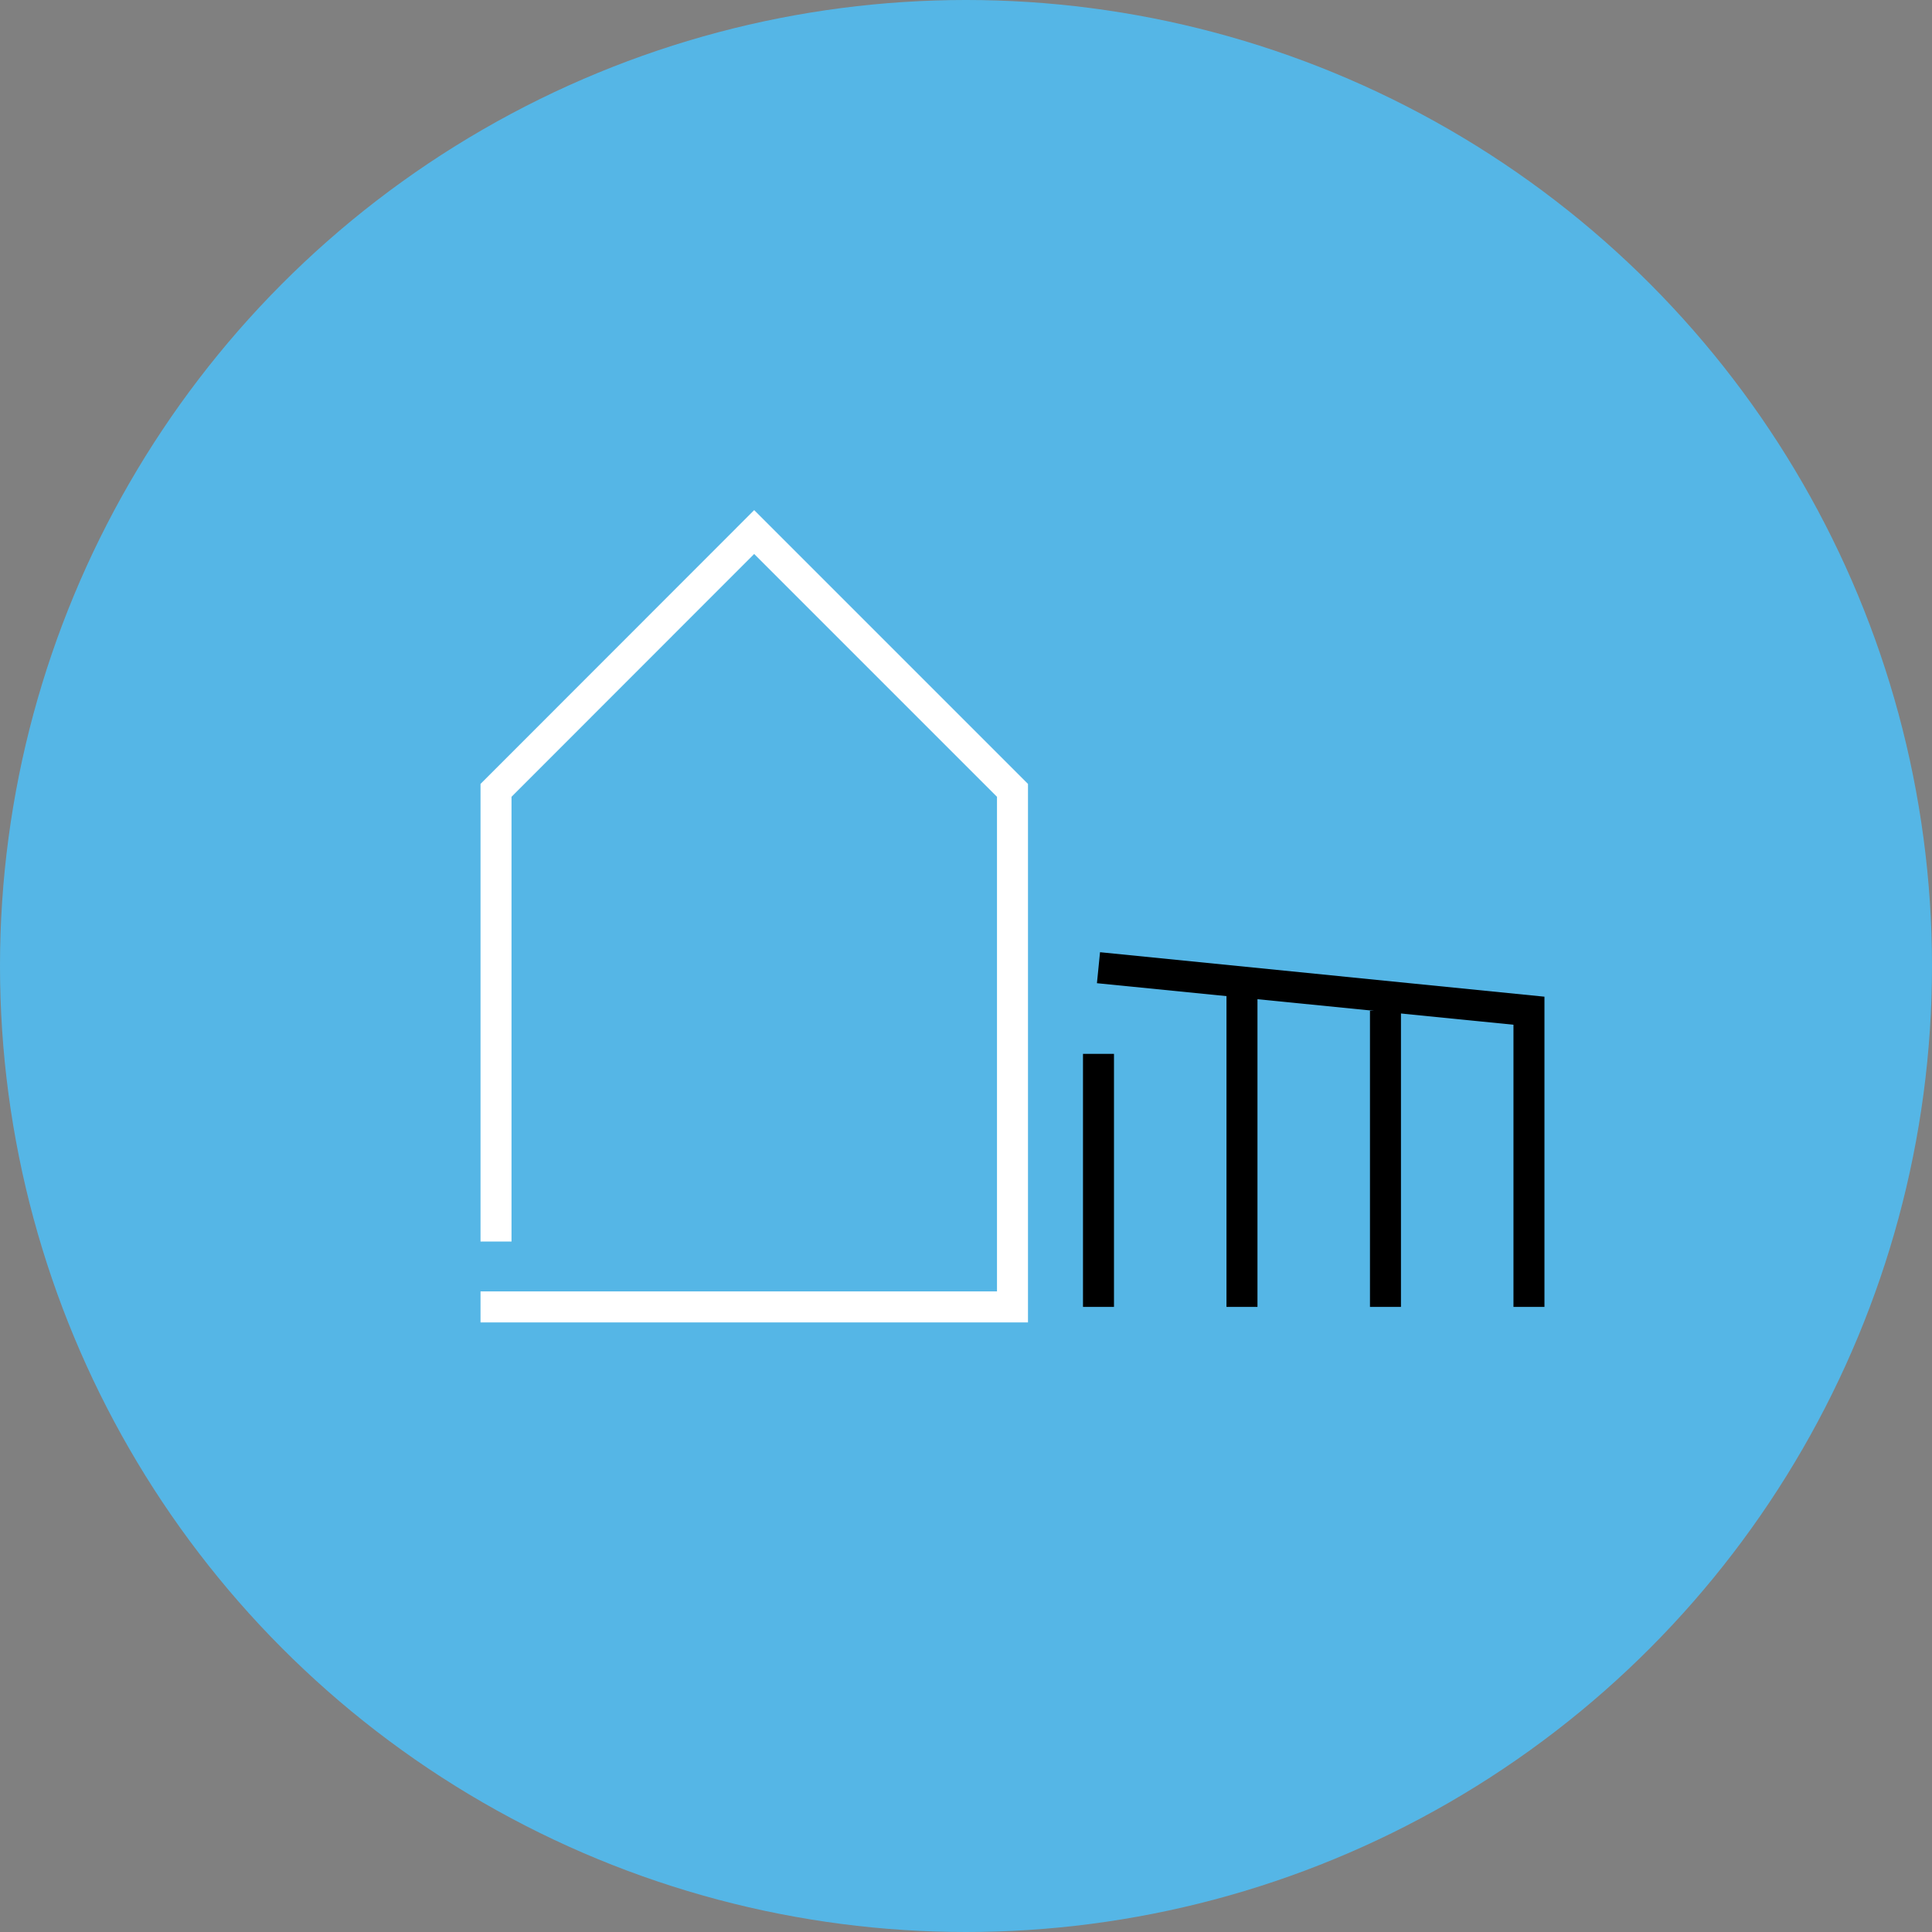
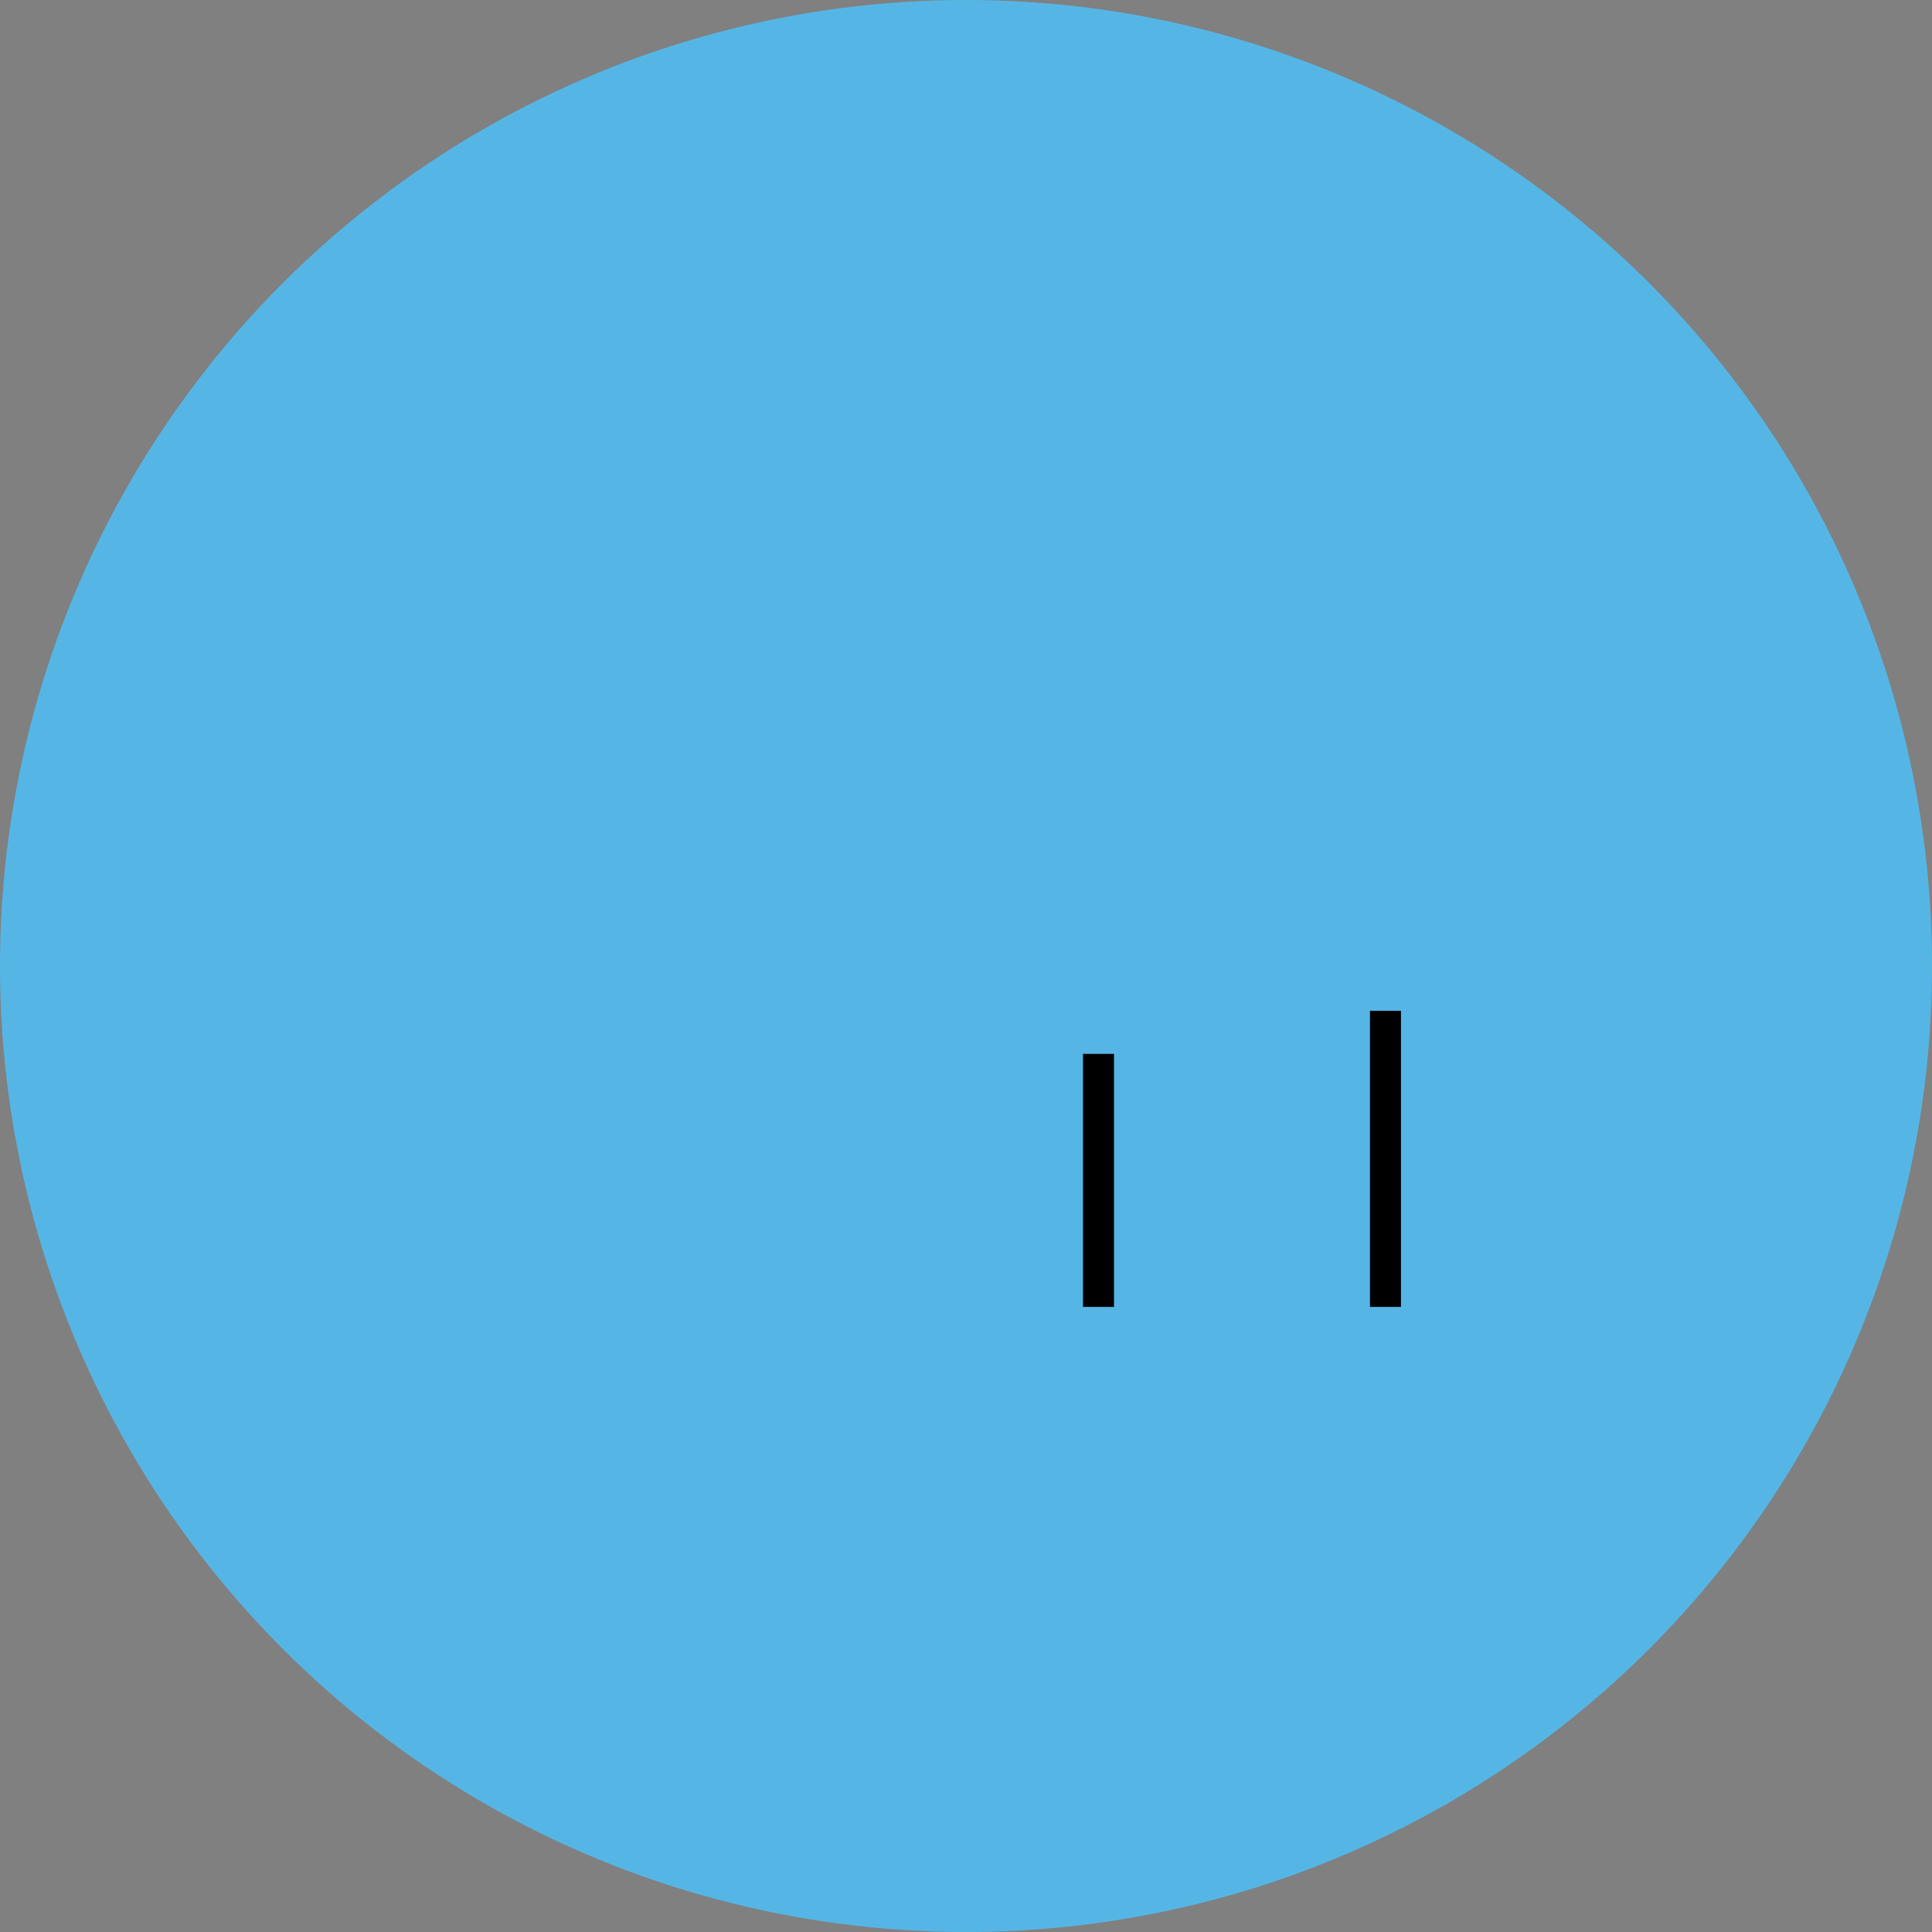
<svg xmlns="http://www.w3.org/2000/svg" id="Layer_2" data-name="Layer 2" viewBox="0 0 124.68 124.68">
  <rect x="0" y="0" width="124.68" height="124.68" fill="#808080" stroke="none" />
  <defs>
    <style>
      .cls-1, .cls-2, .cls-3 {
        stroke-width: 0px;
      }

      .cls-2 {
        fill: #55b6e6;
      }

      .cls-3 {
        fill: #fff;
      }
    </style>
  </defs>
  <g id="Layer_1-2" data-name="Layer 1">
    <g>
      <circle class="cls-2" cx="62.34" cy="62.34" r="62.34" />
      <g>
-         <polygon class="cls-3" points="66.34 85.34 31.01 85.34 31.01 83.34 64.34 83.34 64.34 51.42 48.67 35.75 33.01 51.42 33.01 80.12 31.01 80.12 31.01 50.59 48.67 32.92 66.34 50.59 66.34 85.34" />
-         <polygon class="cls-1" points="99.67 84.34 97.67 84.34 97.67 66.13 70.79 63.45 70.99 61.45 99.67 64.32 99.67 84.34" />
        <rect class="cls-1" x="69.89" y="68.01" width="2" height="16.33" />
-         <rect class="cls-1" x="79.15" y="64.17" width="2" height="20.17" />
        <rect class="cls-1" x="88.41" y="65.23" width="2" height="19.11" />
      </g>
    </g>
  </g>
</svg>